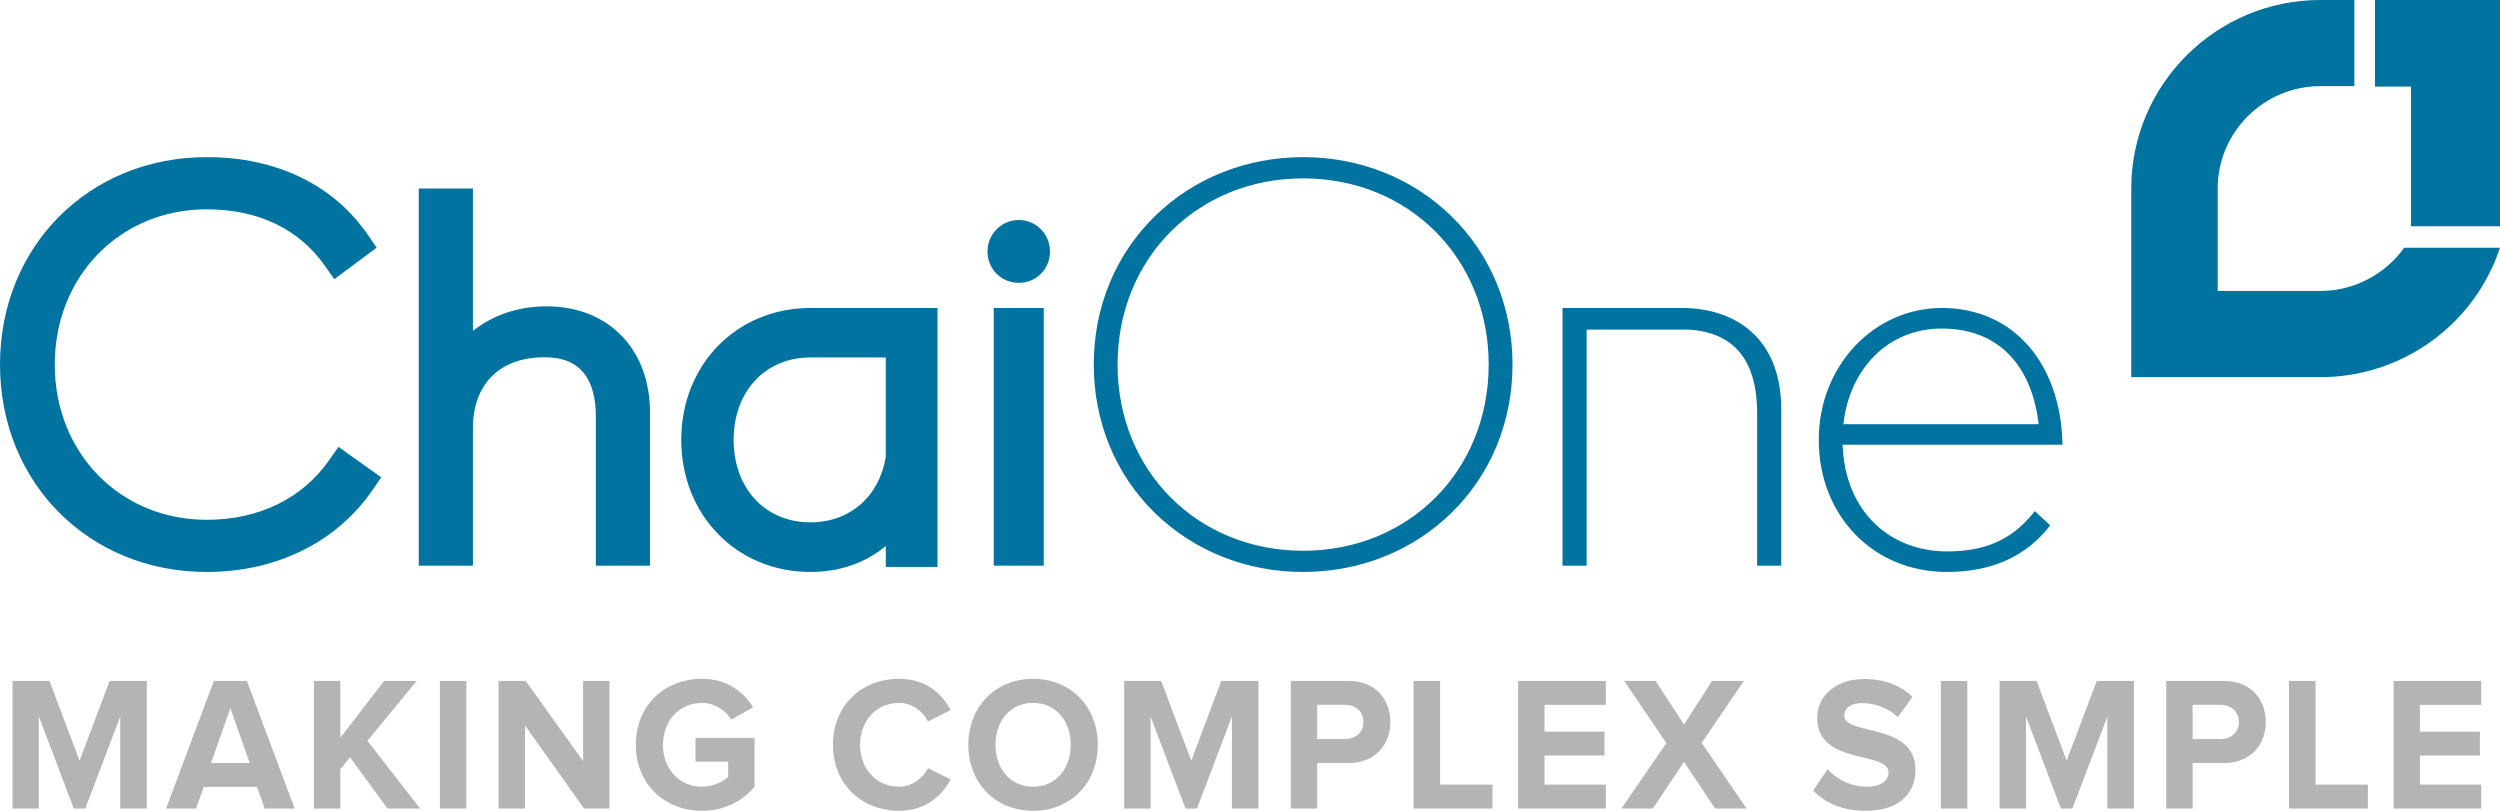
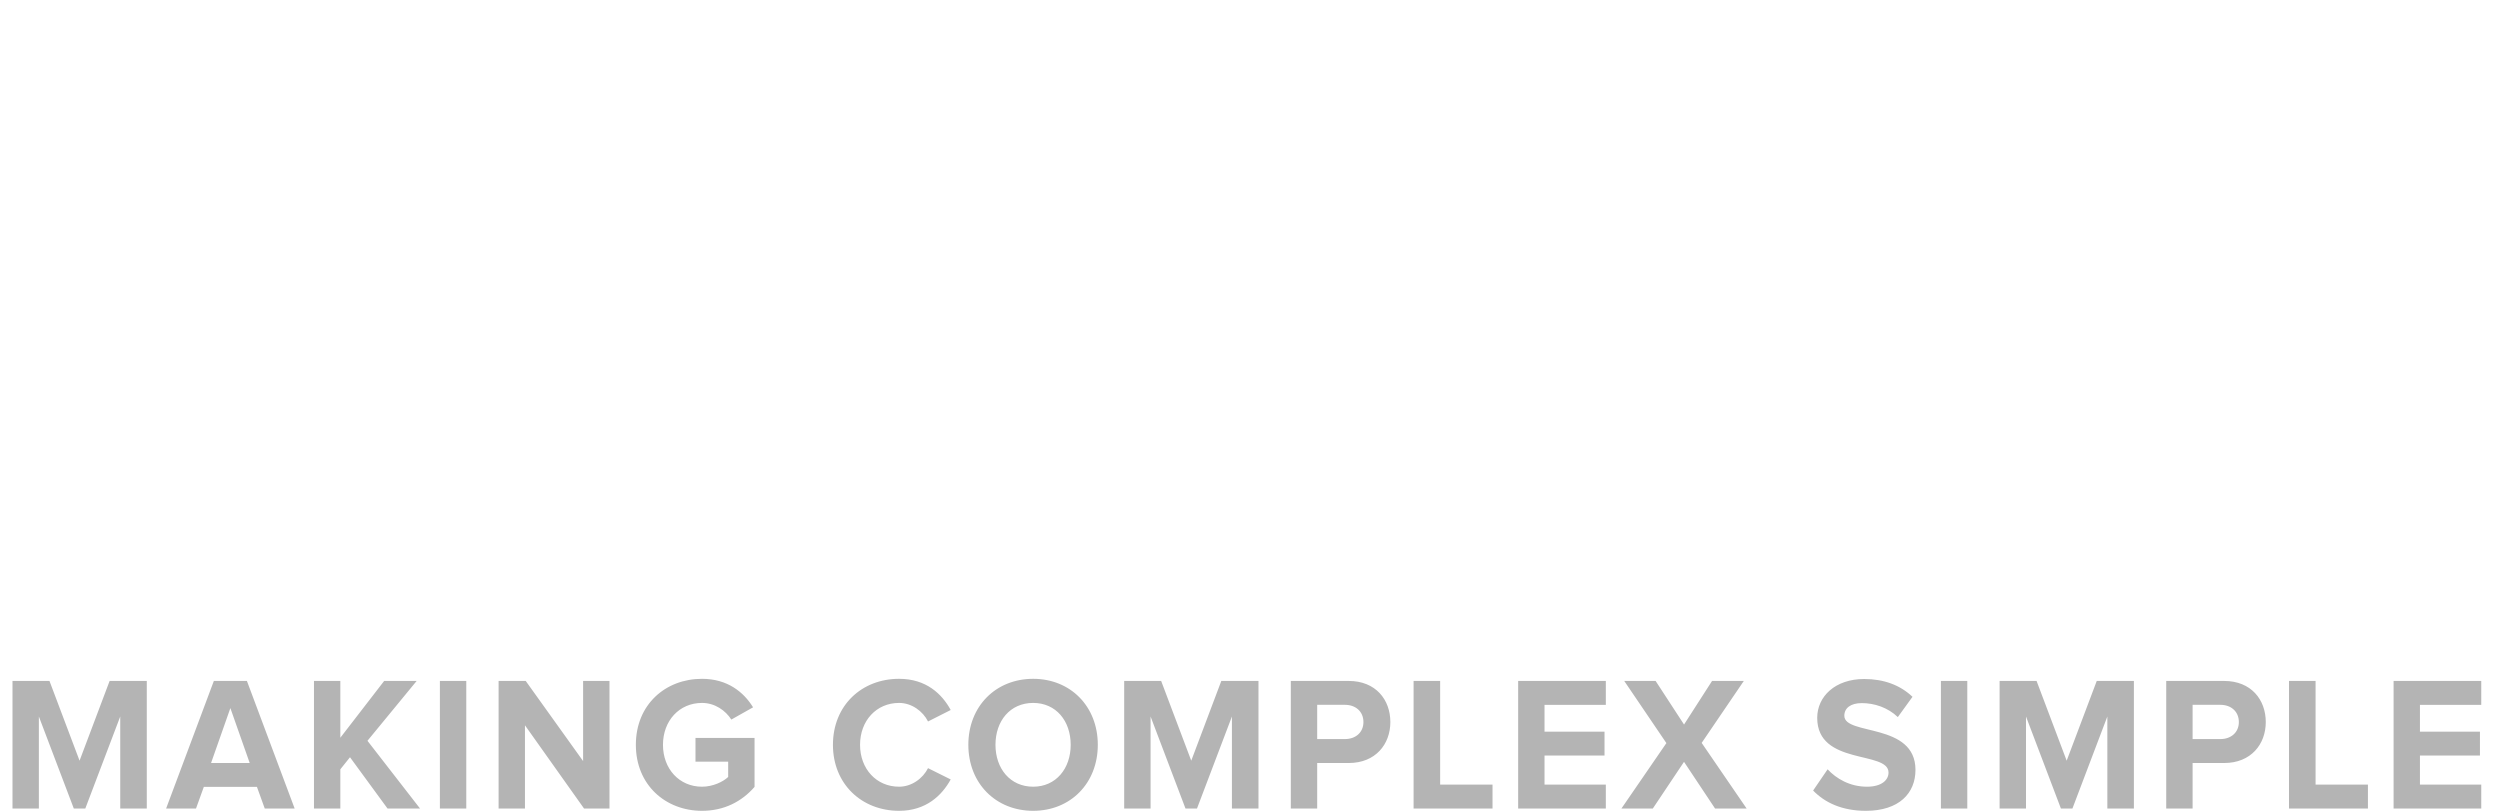
<svg xmlns="http://www.w3.org/2000/svg" width="148" height="48" viewBox="0 0 148 48">
  <g fill="none" fill-rule="evenodd">
    <path fill="#B4B4B4" fill-rule="nonzero" d="M2.301 47.864v-5.447l2.068 5.447h.681l2.068-5.447v5.447H8.69v-7.553h-2.2l-1.78 4.722-1.782-4.722H.74v7.553h1.561zm9.303 0l.462-1.28h3.145l.462 1.28h1.77l-2.826-7.553H12.66l-2.826 7.553h1.77zm3.178-2.695h-2.287l1.143-3.25 1.144 3.25zm5.366 2.695v-2.321l.572-.714 2.221 3.035h1.924l-3.111-4.009 2.913-3.544h-1.924l-2.595 3.363v-3.363h-1.561v7.553h1.561zm7.456 0v-7.553h-1.562v7.553h1.562zm3.474 0v-4.926l3.497 4.926h1.507v-7.553H34.52v4.745l-3.398-4.745h-1.605v7.553h1.561zm10.48.136c1.32 0 2.364-.555 3.111-1.416v-2.899h-3.496v1.405h1.935v.906c-.297.283-.902.577-1.55.577-1.342 0-2.31-1.053-2.31-2.48s.968-2.48 2.31-2.48c.77 0 1.396.453 1.737.985l1.287-.725c-.55-.894-1.507-1.687-3.024-1.687-2.156 0-3.915 1.518-3.915 3.907 0 2.378 1.76 3.907 3.915 3.907zm11.667 0c1.605 0 2.54-.917 3.057-1.857l-1.342-.668c-.308.611-.968 1.098-1.715 1.098-1.342 0-2.31-1.053-2.31-2.48s.968-2.48 2.31-2.48c.747 0 1.407.487 1.715 1.098l1.342-.679c-.517-.951-1.452-1.846-3.057-1.846-2.21 0-3.915 1.574-3.915 3.907 0 2.322 1.704 3.907 3.915 3.907zm7.939 0c2.21 0 3.826-1.63 3.826-3.907 0-2.276-1.616-3.907-3.826-3.907-2.221 0-3.838 1.63-3.838 3.907 0 2.276 1.617 3.907 3.838 3.907zm0-1.427c-1.364 0-2.232-1.076-2.232-2.48 0-1.416.868-2.48 2.232-2.48 1.352 0 2.221 1.064 2.221 2.48 0 1.404-.869 2.48-2.221 2.48zm6.95 1.291v-5.447l2.067 5.447h.681l2.068-5.447v5.447h1.572v-7.553h-2.2l-1.78 4.722-1.782-4.722h-2.188v7.553h1.561zm9.863 0V45.17h1.87c1.583 0 2.462-1.11 2.462-2.424 0-1.325-.868-2.434-2.463-2.434h-3.43v7.553h1.56zm1.65-4.11h-1.65v-2.028h1.65c.615 0 1.088.385 1.088 1.02 0 .622-.473 1.007-1.089 1.007zm8.73 4.11V46.45h-3.1V40.31h-1.573v7.553h4.673zm6.708 0V46.45h-3.629v-1.722h3.552v-1.415h-3.552v-1.586h3.629v-1.415h-5.19v7.553h5.19zm2.782 0l1.847-2.763 1.837 2.763h1.869l-2.661-3.884 2.496-3.67h-1.88l-1.66 2.583-1.683-2.582h-1.858l2.496 3.68-2.661 3.873h1.858zM110.46 48c1.968 0 2.936-1.042 2.936-2.423 0-2.82-4.212-2.016-4.212-3.205 0-.453.374-.748 1.034-.748.748 0 1.54.26 2.133.827l.869-1.2c-.726-.691-1.694-1.054-2.86-1.054-1.726 0-2.781 1.042-2.781 2.3 0 2.842 4.222 1.924 4.222 3.238 0 .442-.407.838-1.275.838-1.012 0-1.815-.476-2.331-1.03l-.858 1.257c.693.713 1.704 1.2 3.123 1.2zm6.004-.136v-7.553h-1.562v7.553h1.562zm3.475 0v-5.447l2.067 5.447h.682l2.067-5.447v5.447h1.572v-7.553h-2.199l-1.781 4.722-1.782-4.722h-2.188v7.553h1.562zm9.863 0V45.17h1.87c1.583 0 2.462-1.11 2.462-2.424 0-1.325-.868-2.434-2.463-2.434h-3.43v7.553h1.561zm1.65-4.11h-1.65v-2.028h1.65c.615 0 1.088.385 1.088 1.02 0 .622-.473 1.007-1.089 1.007zm8.73 4.11V46.45h-3.1V40.31h-1.573v7.553h4.673zm6.708 0V46.45h-3.629v-1.722h3.552v-1.415h-3.552v-1.586h3.629v-1.415h-5.19v7.553h5.19z" />
-     <path fill="#0073A0" d="M12.242 9.302c4.118 0 7.507 1.638 9.543 4.611l.512.749-2.506 1.866-.555-.79c-1.537-2.189-3.955-3.346-6.994-3.346-5.131 0-9 3.95-9 9.19 0 5.238 3.869 9.19 9 9.19 3.081 0 5.657-1.258 7.253-3.541l.542-.776 2.533 1.803-.526.765c-2.114 3.074-5.687 4.837-9.802 4.837C5.263 33.86 0 28.582 0 21.582c0-7 5.263-12.28 12.242-12.28zm43.258 8.93v15.33h-3.06l-.003-1.238c-1.205 1.003-2.728 1.536-4.46 1.536-4.36 0-7.647-3.361-7.647-7.82 0-4.458 3.288-7.807 7.647-7.807H55.5zm59.453 0c4.28 0 7.056 3.323 7.147 8.095h-13.019c.137 3.93 2.777 6.317 6.19 6.317 2.596 0 4.052-.936 5.19-2.386l.91.842c-1.32 1.731-3.322 2.76-6.1 2.76-4.46 0-7.601-3.415-7.601-7.813 0-4.399 3.277-7.814 7.283-7.814zm-37.808-8.93c3.343 0 6.455 1.236 8.761 3.48 2.344 2.28 3.634 5.405 3.634 8.8 0 3.393-1.29 6.518-3.634 8.798-2.306 2.244-5.418 3.48-8.76 3.48-3.344 0-6.456-1.236-8.762-3.48-2.344-2.28-3.634-5.405-3.634-8.799 0-3.394 1.29-6.518 3.634-8.798 2.306-2.245 5.418-3.48 8.761-3.48zm-49.148 1.86v8.43c1.174-.937 2.683-1.457 4.355-1.457 3.665 0 6.128 2.528 6.128 6.29v9.063h-3.207v-8.83c0-3.504-2.327-3.504-3.092-3.504-2.58 0-4.184 1.597-4.184 4.168v8.166H24.79V11.163h3.207zm33.793 7.07v15.256h-2.96V18.233h2.96zm37.738 0h.019c1.544 0 2.94.415 3.988 1.28 1.18.977 1.915 2.528 1.915 4.71v9.266h-1.428v-9.032c0-3.256-1.474-4.774-4.025-4.943h-6.068v13.975H92.5V18.233h7.028zM77.145 10.56c-6.263 0-10.985 4.739-10.985 11.022 0 6.284 4.722 11.022 10.985 11.022 6.263 0 10.985-4.738 10.985-11.022 0-6.283-4.722-11.022-10.985-11.022zm-24.708 10.6h-4.42l-.093.001c-2.645.026-4.493 2.033-4.493 4.88 0 2.874 1.87 4.882 4.546 4.882 2.32 0 4.063-1.51 4.46-3.853v-5.91zm62.516-1.71c-3.186 0-5.462 2.387-5.826 5.662h11.562c-.364-3.182-2.14-5.662-5.736-5.662zM139.378 0v5.1h-2.009c-3.353 0-6.082 2.72-6.082 6.063v6.062h6.082c1.982 0 3.827-.976 4.957-2.558H148l-.02.06c-1.541 4.545-5.805 7.599-10.611 7.599H126.17V11.163C126.17 5.007 131.194 0 137.369 0h2.009zM60.31 13.023c1.02 0 1.85.835 1.85 1.86 0 1.044-.812 1.861-1.85 1.861-1.037 0-1.85-.817-1.85-1.86 0-1.026.83-1.86 1.85-1.86zM148 0v13.395h-5.267V5.128H140.6V0h7.4z" />
  </g>
</svg>